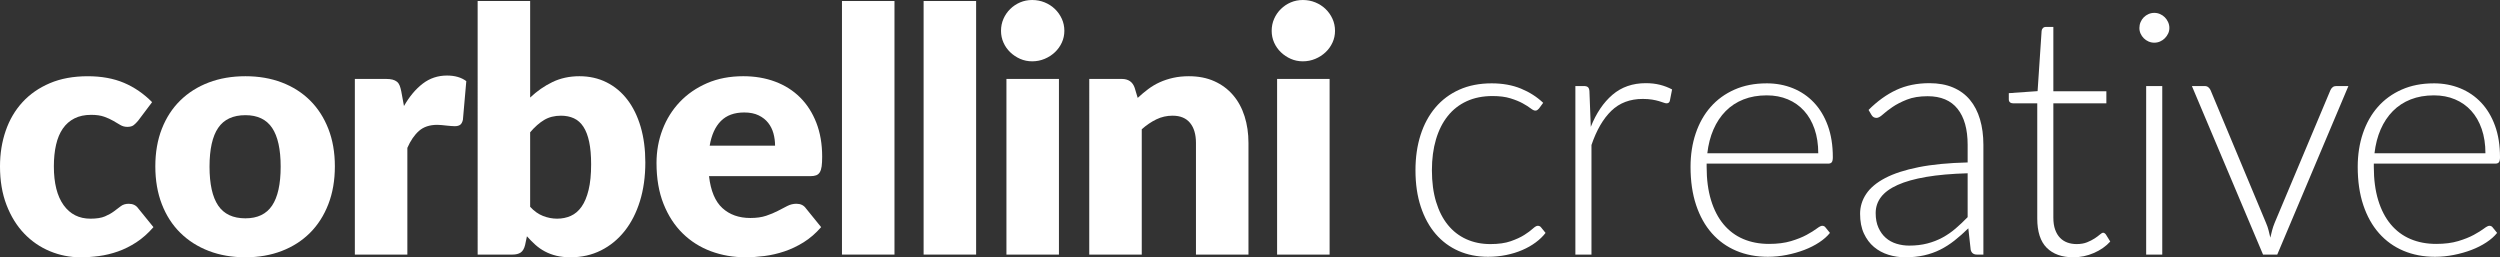
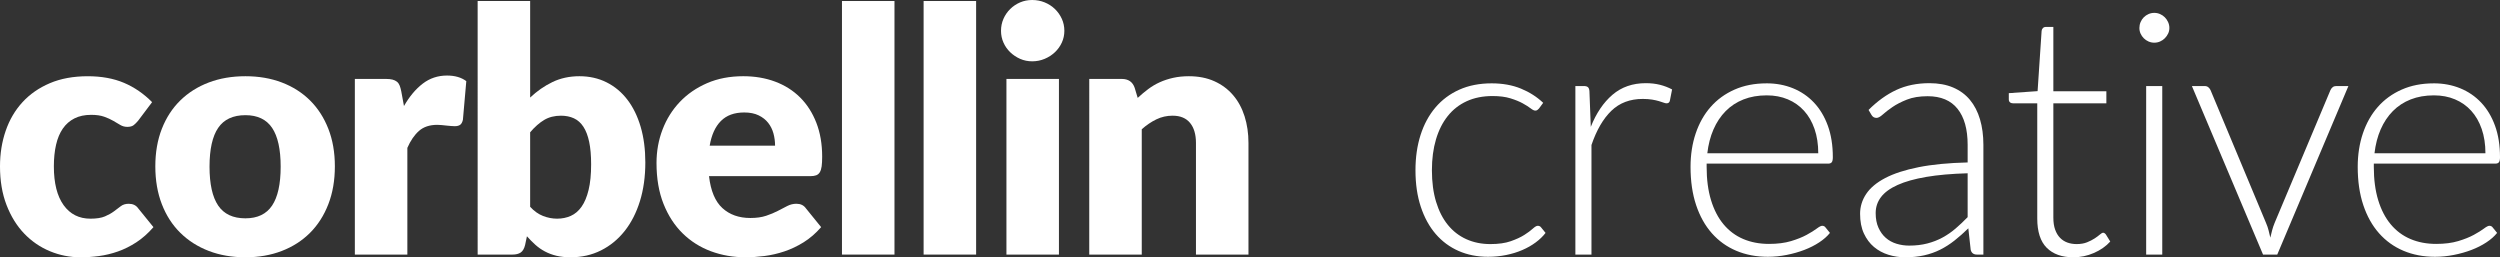
<svg xmlns="http://www.w3.org/2000/svg" id="Layer_1" data-name="Layer 1" viewBox="0 0 3903.841 401.765">
  <rect x="0" y="0" width="3903.841" height="401.765" fill="#333333" stroke="none" />
  <path d="M215.825,188.319c-2.471,3-4.852,5.381-7.141,7.141-2.294,1.765-5.555,2.646-9.786,2.646-4.059,0-7.716-.967-10.977-2.909-3.265-1.938-6.922-4.1-10.977-6.48-4.058-2.381-8.819-4.538-14.282-6.48-5.468-1.938-12.257-2.909-20.366-2.909-10.051,0-18.738,1.852-26.052,5.555-7.319,3.703-13.357,8.992-18.118,15.869s-8.29,15.299-10.58,25.259c-2.294,9.964-3.438,21.205-3.438,33.723,0,26.275,5.066,46.464,15.208,60.568,10.138,14.109,24.11,21.159,41.922,21.159,9.521,0,17.06-1.19,22.614-3.57,5.555-2.381,10.27-5.025,14.15-7.935,3.876-2.909,7.447-5.596,10.712-8.067,3.261-2.467,7.36-3.703,12.299-3.703,6.521,0,11.46,2.381,14.812,7.142l23.804,29.358c-8.464,9.699-17.37,17.589-26.713,23.672-9.348,6.083-18.911,10.845-28.697,14.282-9.786,3.438-19.618,5.819-29.491,7.142-9.877,1.322-19.486,1.983-28.83,1.983-16.754,0-32.756-3.174-48.005-9.521-15.253-6.348-28.656-15.56-40.203-27.639-11.551-12.076-20.721-26.933-27.507-44.567-6.79-17.63-10.183-37.73-10.183-60.304,0-19.746,2.951-38.219,8.86-55.411,5.905-17.191,14.634-32.09,26.185-44.698,11.546-12.605,25.829-22.523,42.847-29.755,17.014-7.228,36.719-10.844,59.114-10.844,21.511,0,40.376,3.438,56.601,10.315,16.221,6.876,30.854,16.927,43.905,30.152l-21.688,28.83v-.004Z" fill="#fff" />
  <path d="M383.253,119.022c20.804,0,39.76,3.265,56.865,9.786,17.101,6.525,31.78,15.87,44.038,28.036,12.253,12.167,21.775,26.937,28.565,44.302,6.786,17.37,10.183,36.896,10.183,58.585,0,21.866-3.397,41.57-10.183,59.114-6.79,17.547-16.312,32.445-28.565,44.698-12.257,12.258-26.937,21.688-44.038,28.301-17.105,6.612-36.062,9.918-56.865,9.918-20.986,0-40.07-3.306-57.262-9.918s-32.003-16.043-44.435-28.301c-12.431-12.253-22.044-27.151-28.83-44.698-6.79-17.544-10.183-37.248-10.183-59.114,0-21.688,3.393-41.215,10.183-58.585,6.786-17.365,16.398-32.135,28.83-44.302s27.243-21.511,44.435-28.036c17.192-6.521,36.276-9.786,57.262-9.786h0ZM383.253,340.93c18.865,0,32.751-6.654,41.657-19.97,8.902-13.312,13.356-33.545,13.356-60.7s-4.455-47.344-13.356-60.568c-8.906-13.225-22.792-19.837-41.657-19.837-19.399,0-33.59,6.612-42.583,19.837s-13.489,33.417-13.489,60.568,4.497,47.389,13.489,60.7c8.993,13.315,23.184,19.97,42.583,19.97Z" fill="#fff" />
  <path d="M630.812,165.572c8.464-14.812,18.205-26.449,29.227-34.913,11.018-8.464,23.672-12.696,37.954-12.696,12.34,0,22.391,2.91,30.152,8.729l-5.29,60.304c-.884,3.88-2.339,6.525-4.364,7.935-2.029,1.413-4.806,2.115-8.331,2.115-1.414,0-3.265-.086-5.555-.264-2.293-.174-4.674-.397-7.141-.662-2.471-.264-4.984-.528-7.538-.793-2.558-.265-4.893-.396-7.009-.396-11.993,0-21.556,3.174-28.697,9.521s-13.183,15.167-18.118,26.449v166.629h-81.992V123.254h48.667c4.054,0,7.447.355,10.183,1.058,2.732.707,5.025,1.81,6.877,3.306,1.852,1.5,3.261,3.484,4.232,5.951.967,2.472,1.806,5.468,2.513,8.993l4.231,23.011h0Z" fill="#fff" />
  <path d="M827.85,152.347c10.58-10.05,22.172-18.117,34.78-24.201,12.605-6.083,26.668-9.125,42.187-9.125s29.623,3.174,42.318,9.521c12.696,6.348,23.54,15.386,32.533,27.11,8.993,11.729,15.911,25.879,20.762,42.451,4.848,16.576,7.273,35.09,7.273,55.543,0,22.217-2.822,42.409-8.463,60.568-5.646,18.163-13.622,33.723-23.937,46.683s-22.614,23.011-36.896,30.151c-14.283,7.142-30.065,10.712-47.344,10.712-8.29,0-15.696-.793-22.217-2.38-6.525-1.587-12.522-3.835-17.985-6.745-5.468-2.909-10.447-6.389-14.944-10.447-4.496-4.054-8.86-8.463-13.092-13.225l-2.909,13.754c-1.414,5.646-3.703,9.521-6.877,11.638s-7.406,3.174-12.695,3.174h-54.485V1.588h81.992v150.759h-.001ZM827.85,322.945c6.17,6.703,12.869,11.464,20.101,14.282,7.228,2.822,14.547,4.231,21.953,4.231,7.757,0,14.898-1.454,21.423-4.364,6.521-2.909,12.121-7.67,16.795-14.282,4.67-6.612,8.332-15.341,10.977-26.185s3.967-24.201,3.967-40.07c0-13.754-1.017-25.433-3.042-35.045-2.029-9.608-5.025-17.456-8.993-23.54-3.967-6.083-8.906-10.488-14.812-13.225-5.91-2.731-12.654-4.1-20.233-4.1-10.051,0-18.779,2.207-26.185,6.612-7.406,4.41-14.725,10.845-21.953,19.309v116.376h.002Z" fill="#fff" />
  <path d="M1107.149,275.071c2.645,22.924,9.608,39.541,20.895,49.856,11.282,10.315,25.829,15.473,43.641,15.473,9.521,0,17.721-1.145,24.598-3.438,6.876-2.289,13.001-4.848,18.382-7.67,5.377-2.818,10.315-5.377,14.812-7.671,4.497-2.289,9.212-3.438,14.15-3.438,6.521,0,11.46,2.381,14.812,7.142l23.804,29.358c-8.464,9.699-17.589,17.589-27.375,23.672s-19.836,10.845-30.152,14.282c-10.315,3.438-20.63,5.819-30.945,7.142s-20.147,1.983-29.491,1.983c-19.221,0-37.252-3.132-54.088-9.389-16.841-6.257-31.565-15.56-44.17-27.904-12.609-12.34-22.573-27.681-29.888-46.021-7.319-18.336-10.976-39.673-10.976-64.007,0-18.336,3.128-35.706,9.389-52.104,6.257-16.398,15.25-30.768,26.978-43.112,11.725-12.34,25.92-22.126,42.583-29.358,16.663-7.228,35.483-10.844,56.469-10.844,18.159,0,34.781,2.823,49.857,8.464,15.076,5.645,28.036,13.844,38.88,24.598,10.844,10.757,19.308,23.937,25.391,39.541,6.083,15.605,9.125,33.285,9.125,53.03,0,6.175-.265,11.2-.793,15.076-.529,3.881-1.5,6.968-2.91,9.257-1.413,2.294-3.306,3.881-5.687,4.762-2.38.884-5.422,1.322-9.125,1.322h-158.166v-.002ZM1210.301,227.463c0-6.521-.839-12.869-2.513-19.044-1.678-6.17-4.41-11.679-8.199-16.53-3.794-4.848-8.774-8.77-14.944-11.77-6.174-2.996-13.667-4.497-22.481-4.497-15.519,0-27.685,4.455-36.5,13.357-8.819,8.905-14.638,21.733-17.457,38.483h102.094,0Z" fill="#fff" />
  <path d="M1396.759,1.588v395.942h-81.992V1.588h81.992Z" fill="#fff" />
  <path d="M1524.241,1.588v395.942h-81.992V1.588h81.992Z" fill="#fff" />
  <path d="M1662.037,48.138c0,6.525-1.322,12.654-3.967,18.382-2.645,5.732-6.261,10.757-10.844,15.076-4.587,4.323-9.918,7.761-16.001,10.315-6.083,2.558-12.563,3.835-19.44,3.835-6.703,0-12.96-1.277-18.779-3.835-5.819-2.554-10.977-5.992-15.473-10.315-4.497-4.319-8.026-9.344-10.58-15.076-2.558-5.728-3.835-11.856-3.835-18.382,0-6.699,1.277-12.96,3.835-18.779,2.554-5.819,6.083-10.931,10.58-15.341,4.496-4.405,9.654-7.844,15.473-10.315,5.819-2.467,12.076-3.703,18.779-3.703,6.876,0,13.356,1.236,19.44,3.703,6.083,2.471,11.415,5.91,16.001,10.315,4.583,4.41,8.199,9.522,10.844,15.341,2.645,5.818,3.967,12.08,3.967,18.779ZM1653.574,123.254v274.277h-81.992V123.254h81.992Z" fill="#fff" />
  <path d="M1776.561,152.877c5.29-4.935,10.753-9.522,16.398-13.753,5.641-4.232,11.679-7.803,18.118-10.712,6.435-2.91,13.398-5.199,20.895-6.877,7.493-1.674,15.646-2.513,24.465-2.513,14.985,0,28.255,2.604,39.806,7.803,11.546,5.203,21.292,12.431,29.226,21.688s13.927,20.279,17.985,33.061c4.054,12.787,6.083,26.673,6.083,41.657v174.3h-81.992v-174.3c0-13.397-3.087-23.845-9.257-31.342-6.174-7.492-15.254-11.241-27.243-11.241-8.993,0-17.415,1.897-25.259,5.687-7.848,3.794-15.473,8.952-22.878,15.474v195.723h-81.992V123.254h50.782c10.224,0,16.927,4.587,20.102,13.753l4.761,15.87Z" fill="#fff" />
-   <path d="M2084.689,48.138c0,6.525-1.323,12.654-3.968,18.382-2.645,5.732-6.261,10.757-10.844,15.076-4.588,4.323-9.919,7.761-16.002,10.315-6.083,2.558-12.563,3.835-19.44,3.835-6.703,0-12.96-1.277-18.778-3.835-5.819-2.554-10.977-5.992-15.473-10.315-4.496-4.319-8.025-9.344-10.58-15.076-2.558-5.728-3.835-11.856-3.835-18.382,0-6.699,1.277-12.96,3.835-18.779,2.555-5.819,6.084-10.931,10.58-15.341,4.496-4.405,9.653-7.844,15.473-10.315,5.818-2.467,12.075-3.703,18.778-3.703,6.877,0,13.357,1.236,19.44,3.703,6.083,2.471,11.414,5.91,16.002,10.315,4.583,4.41,8.199,9.522,10.844,15.341,2.645,5.818,3.968,12.08,3.968,18.779ZM2076.225,123.254v274.277h-81.992V123.254h81.992Z" fill="#fff" />
  <path d="M2403.146,169.539c-.885.885-1.719,1.633-2.513,2.249-.793.62-1.896.926-3.306.926-1.765,0-4.19-1.19-7.273-3.571-3.088-2.38-7.188-4.98-12.299-7.803-5.116-2.818-11.506-5.422-19.176-7.802-7.671-2.38-16.973-3.571-27.904-3.571-15.167,0-28.61,2.69-40.335,8.067-11.729,5.381-21.601,13.092-29.622,23.143-8.026,10.051-14.15,22.218-18.383,36.5-4.231,14.282-6.348,30.329-6.348,48.137,0,18.515,2.157,34.913,6.48,49.195,4.318,14.283,10.447,26.317,18.382,36.104s17.543,17.237,28.829,22.35c11.282,5.116,23.805,7.67,37.558,7.67,12.696,0,23.317-1.496,31.871-4.496,8.551-2.996,15.605-6.257,21.16-9.786,5.554-3.525,9.959-6.786,13.224-9.786,3.261-2.996,5.86-4.497,7.803-4.497,2.29,0,4.055.885,5.29,2.646l6.877,8.464c-4.059,5.289-9.171,10.229-15.341,14.812-6.174,4.587-13.138,8.555-20.895,11.901-7.762,3.352-16.18,5.951-25.259,7.803-9.084,1.852-18.56,2.777-28.433,2.777-16.754,0-32.049-3.042-45.89-9.125-13.845-6.083-25.746-14.898-35.706-26.449-9.964-11.547-17.721-25.697-23.275-42.45-5.554-16.75-8.331-35.794-8.331-57.131,0-20.101,2.645-38.438,7.935-55.014,5.29-16.572,13.001-30.854,23.143-42.848,10.138-11.989,22.568-21.292,37.294-27.904,14.72-6.612,31.606-9.918,50.649-9.918,17.102,0,32.31,2.736,45.625,8.199,13.312,5.467,24.903,12.873,34.78,22.217l-6.612,8.993v-.002Z" fill="#fff" />
  <path d="M2460.006,397.53V134.362h13.225c2.996,0,5.157.62,6.479,1.852,1.322,1.236,2.07,3.352,2.248,6.348l2.116,55.543c8.464-21.333,19.746-38.042,33.854-50.121,14.105-12.076,31.475-18.118,52.105-18.118,7.935,0,15.249.839,21.952,2.513,6.699,1.678,13.047,4.1,19.044,7.273l-3.438,17.457c-.529,2.822-2.294,4.231-5.29,4.231-1.058,0-2.559-.351-4.496-1.058-1.942-.703-4.364-1.496-7.273-2.38-2.91-.88-6.48-1.674-10.712-2.38-4.232-.703-9.084-1.058-14.547-1.058-19.928,0-36.281,6.174-49.063,18.514-12.786,12.345-23.143,30.152-31.078,53.427v171.126h-25.126Z" fill="#fff" />
  <path d="M2758.608,130.131c14.812,0,28.52,2.558,41.129,7.67,12.604,5.116,23.539,12.563,32.797,22.35,9.257,9.786,16.484,21.821,21.688,36.103,5.199,14.282,7.803,30.681,7.803,49.195,0,3.881-.574,6.525-1.719,7.935-1.146,1.413-2.951,2.116-5.414,2.116h-189.913v5.025c0,19.75,2.29,37.119,6.877,52.104,4.583,14.989,11.108,27.553,19.572,37.689,8.464,10.142,18.688,17.767,30.682,22.879,11.988,5.116,25.391,7.67,40.202,7.67,13.225,0,24.685-1.454,34.384-4.364,9.695-2.909,17.854-6.17,24.466-9.786,6.612-3.611,11.856-6.876,15.736-9.786,3.877-2.909,6.699-4.364,8.464-4.364,2.29,0,4.055.885,5.29,2.646l6.877,8.464c-4.232,5.289-9.832,10.229-16.795,14.812-6.968,4.587-14.725,8.509-23.275,11.77-8.555,3.265-17.721,5.864-27.507,7.803-9.786,1.938-19.618,2.909-29.491,2.909-17.985,0-34.384-3.133-49.195-9.39s-27.523-15.382-38.128-27.375c-10.608-11.988-18.808-26.668-24.598-44.037-5.794-17.365-8.687-37.248-8.687-59.643,0-18.866,2.686-36.277,8.066-52.237,5.377-15.956,13.134-29.71,23.275-41.261,10.138-11.546,22.568-20.584,37.293-27.11,14.721-6.521,31.43-9.786,50.121-9.786h0ZM2758.997,148.909c-13.56,0-25.709,2.116-36.446,6.348-10.74,4.232-20.026,10.315-27.862,18.25-7.835,7.935-14.171,17.456-19.015,28.564-4.843,11.109-8.054,23.54-9.637,37.294h173.241c0-14.105-1.938-26.755-5.811-37.955-3.876-11.195-9.331-20.671-16.374-28.433-7.042-7.757-15.493-13.708-25.354-17.853-9.86-4.141-20.774-6.215-32.743-6.215h0Z" fill="#fff" />
  <path d="M3087.098,397.53c-5.289,0-8.555-2.467-9.786-7.405l-3.702-33.591c-7.232,7.055-14.415,13.402-21.557,19.043-7.141,5.646-14.592,10.406-22.35,14.283-7.761,3.88-16.134,6.835-25.126,8.86-8.993,2.024-18.87,3.041-29.623,3.041-8.993,0-17.721-1.322-26.185-3.967-8.464-2.646-15.961-6.699-22.482-12.167-6.525-5.463-11.77-12.472-15.736-21.026-3.968-8.551-5.951-18.82-5.951-30.813,0-11.108,3.174-21.424,9.521-30.945s16.266-17.808,29.755-24.862c13.489-7.051,30.854-12.695,52.104-16.928,21.246-4.231,46.77-6.698,76.57-7.405v-27.507c0-24.333-5.248-43.066-15.737-56.205-10.492-13.134-26.052-19.705-46.683-19.705-12.695,0-23.498,1.765-32.399,5.29-8.906,3.529-16.444,7.405-22.614,11.637-6.175,4.232-11.199,8.113-15.076,11.638-3.881,3.529-7.142,5.289-9.786,5.289-3.529,0-6.174-1.587-7.935-4.761l-4.496-7.67c13.753-13.753,28.209-24.155,43.376-31.21,15.163-7.05,32.354-10.58,51.576-10.58,14.104,0,26.449,2.248,37.028,6.745,10.58,4.496,19.35,10.935,26.316,19.308,6.964,8.377,12.208,18.514,15.737,30.416,3.525,11.902,5.29,25.173,5.29,39.807v171.39h-10.051.002ZM2981.303,383.513c10.224,0,19.613-1.1,28.168-3.307,8.551-2.202,16.485-5.29,23.805-9.257,7.314-3.968,14.15-8.683,20.498-14.15,6.348-5.464,12.604-11.373,18.778-17.721v-68.503c-25.04.706-46.596,2.604-64.668,5.687-18.076,3.087-32.975,7.273-44.699,12.562-11.729,5.29-20.365,11.597-25.92,18.911-5.554,7.319-8.331,15.65-8.331,24.995,0,8.818,1.454,16.443,4.364,22.878,2.909,6.438,6.744,11.729,11.505,15.869,4.761,4.146,10.315,7.188,16.663,9.125,6.348,1.942,12.96,2.91,19.837,2.91h0Z" fill="#fff" />
  <path d="M3237.592,401.762c-17.812,0-31.652-4.934-41.525-14.812-9.877-9.872-14.812-25.126-14.812-45.757v-179.854h-37.821c-1.942,0-3.529-.529-4.762-1.587-1.235-1.058-1.851-2.554-1.851-4.496v-9.786l44.963-3.174,6.282-94.159c.173-1.587.826-2.997,1.958-4.232,1.133-1.231,2.662-1.852,4.584-1.852h11.773v100.506h82.786v18.779h-82.786v178.531c0,7.232.926,13.448,2.777,18.646,1.852,5.203,4.405,9.48,7.67,12.828,3.261,3.352,7.096,5.818,11.506,7.405,4.405,1.587,9.166,2.381,14.282,2.381,6.348,0,11.812-.926,16.398-2.777,4.583-1.852,8.551-3.876,11.902-6.083,3.348-2.203,6.083-4.231,8.199-6.083,2.115-1.852,3.789-2.777,5.025-2.777,1.409,0,2.818.884,4.231,2.645l6.877,11.108c-6.703,7.406-15.208,13.357-25.523,17.854s-21.027,6.744-32.136,6.744l.003.002Z" fill="#fff" />
  <path d="M3387.554,43.642c0,3.174-.661,6.129-1.983,8.86-1.322,2.736-3.042,5.158-5.157,7.273-2.116,2.116-4.588,3.794-7.406,5.025-2.822,1.236-5.818,1.852-8.992,1.852s-6.175-.616-8.993-1.852c-2.822-1.231-5.29-2.909-7.405-5.025-2.116-2.116-3.794-4.538-5.025-7.273-1.236-2.731-1.852-5.687-1.852-8.86s.615-6.215,1.852-9.125c1.231-2.909,2.909-5.422,5.025-7.538,2.115-2.116,4.583-3.79,7.405-5.025,2.818-1.232,5.819-1.852,8.993-1.852s6.17.62,8.992,1.852c2.818,1.235,5.29,2.909,7.406,5.025,2.115,2.116,3.835,4.629,5.157,7.538,1.322,2.91,1.983,5.951,1.983,9.125ZM3376.445,134.362v263.168h-25.127V134.362h25.127Z" fill="#fff" />
  <path d="M3556.028,397.53h-22.218l-111.086-263.168h19.837c2.467,0,4.451.662,5.951,1.984,1.496,1.322,2.6,2.777,3.306,4.364l86.753,207.625c1.761,4.059,3.083,7.935,3.968,11.638.88,3.703,1.761,7.405,2.645,11.108.881-3.703,1.806-7.447,2.777-11.24.967-3.79,2.248-7.625,3.835-11.506l87.282-207.625c.88-1.938,2.07-3.48,3.57-4.629,1.496-1.145,3.307-1.719,5.422-1.719h19.044l-111.086,263.168Z" fill="#fff" />
  <path d="M3800.424,130.131c14.812,0,28.52,2.558,41.129,7.67,12.604,5.116,23.539,12.563,32.797,22.35,9.257,9.786,16.484,21.821,21.688,36.103,5.199,14.282,7.803,30.681,7.803,49.195,0,3.881-.574,6.525-1.719,7.935-1.146,1.413-2.951,2.116-5.414,2.116h-189.913v5.025c0,19.75,2.29,37.119,6.877,52.104,4.583,14.989,11.108,27.553,19.572,37.689,8.464,10.142,18.688,17.767,30.682,22.879,11.988,5.116,25.391,7.67,40.202,7.67,13.225,0,24.685-1.454,34.384-4.364,9.695-2.909,17.854-6.17,24.466-9.786,6.612-3.611,11.856-6.876,15.736-9.786,3.877-2.909,6.699-4.364,8.464-4.364,2.29,0,4.055.885,5.29,2.646l6.877,8.464c-4.232,5.289-9.832,10.229-16.795,14.812-6.968,4.587-14.725,8.509-23.275,11.77-8.555,3.265-17.721,5.864-27.507,7.803-9.786,1.938-19.618,2.909-29.491,2.909-17.985,0-34.384-3.133-49.195-9.39s-27.523-15.382-38.128-27.375c-10.608-11.988-18.808-26.668-24.598-44.037-5.794-17.365-8.687-37.248-8.687-59.643,0-18.866,2.686-36.277,8.066-52.237,5.377-15.956,13.134-29.71,23.275-41.261,10.138-11.546,22.568-20.584,37.293-27.11,14.721-6.521,31.43-9.786,50.121-9.786h0ZM3800.812,148.909c-13.56,0-25.709,2.116-36.446,6.348-10.74,4.232-20.026,10.315-27.862,18.25-7.835,7.935-14.171,17.456-19.015,28.564-4.843,11.109-8.054,23.54-9.637,37.294h173.241c0-14.105-1.938-26.755-5.811-37.955-3.876-11.195-9.331-20.671-16.374-28.433-7.042-7.757-15.493-13.708-25.354-17.853-9.86-4.141-20.774-6.215-32.743-6.215h0Z" fill="#fff" />
</svg>